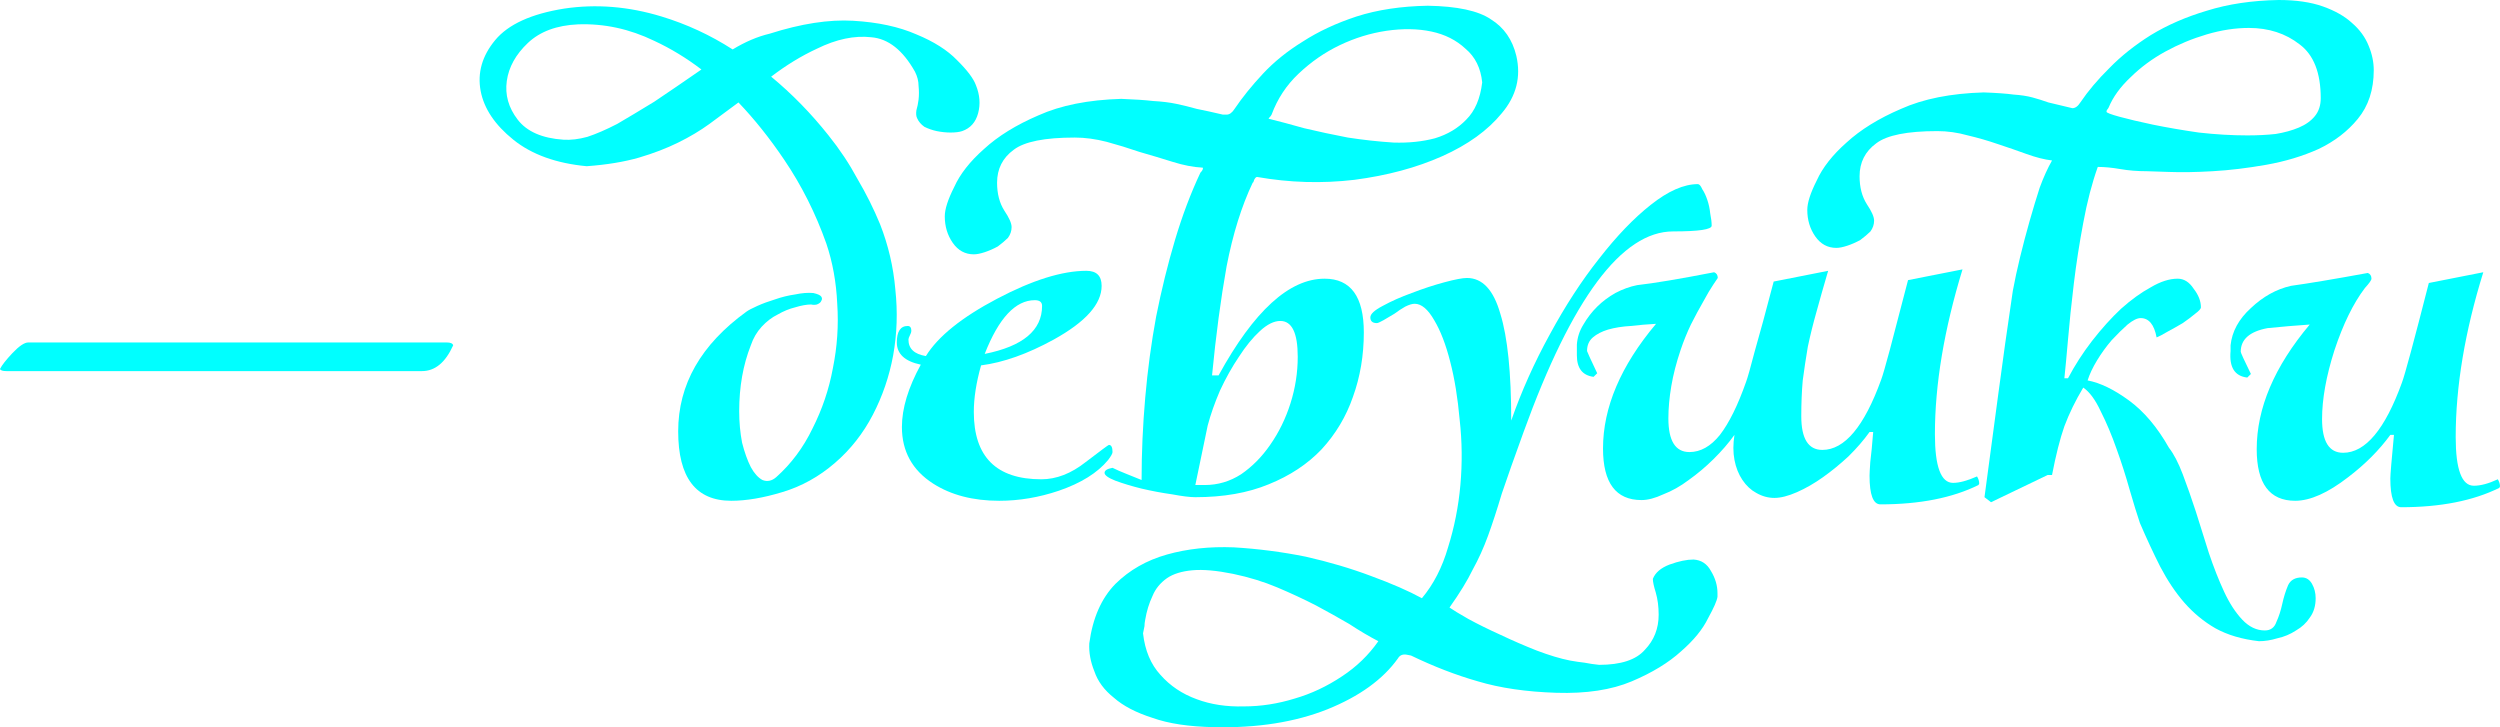
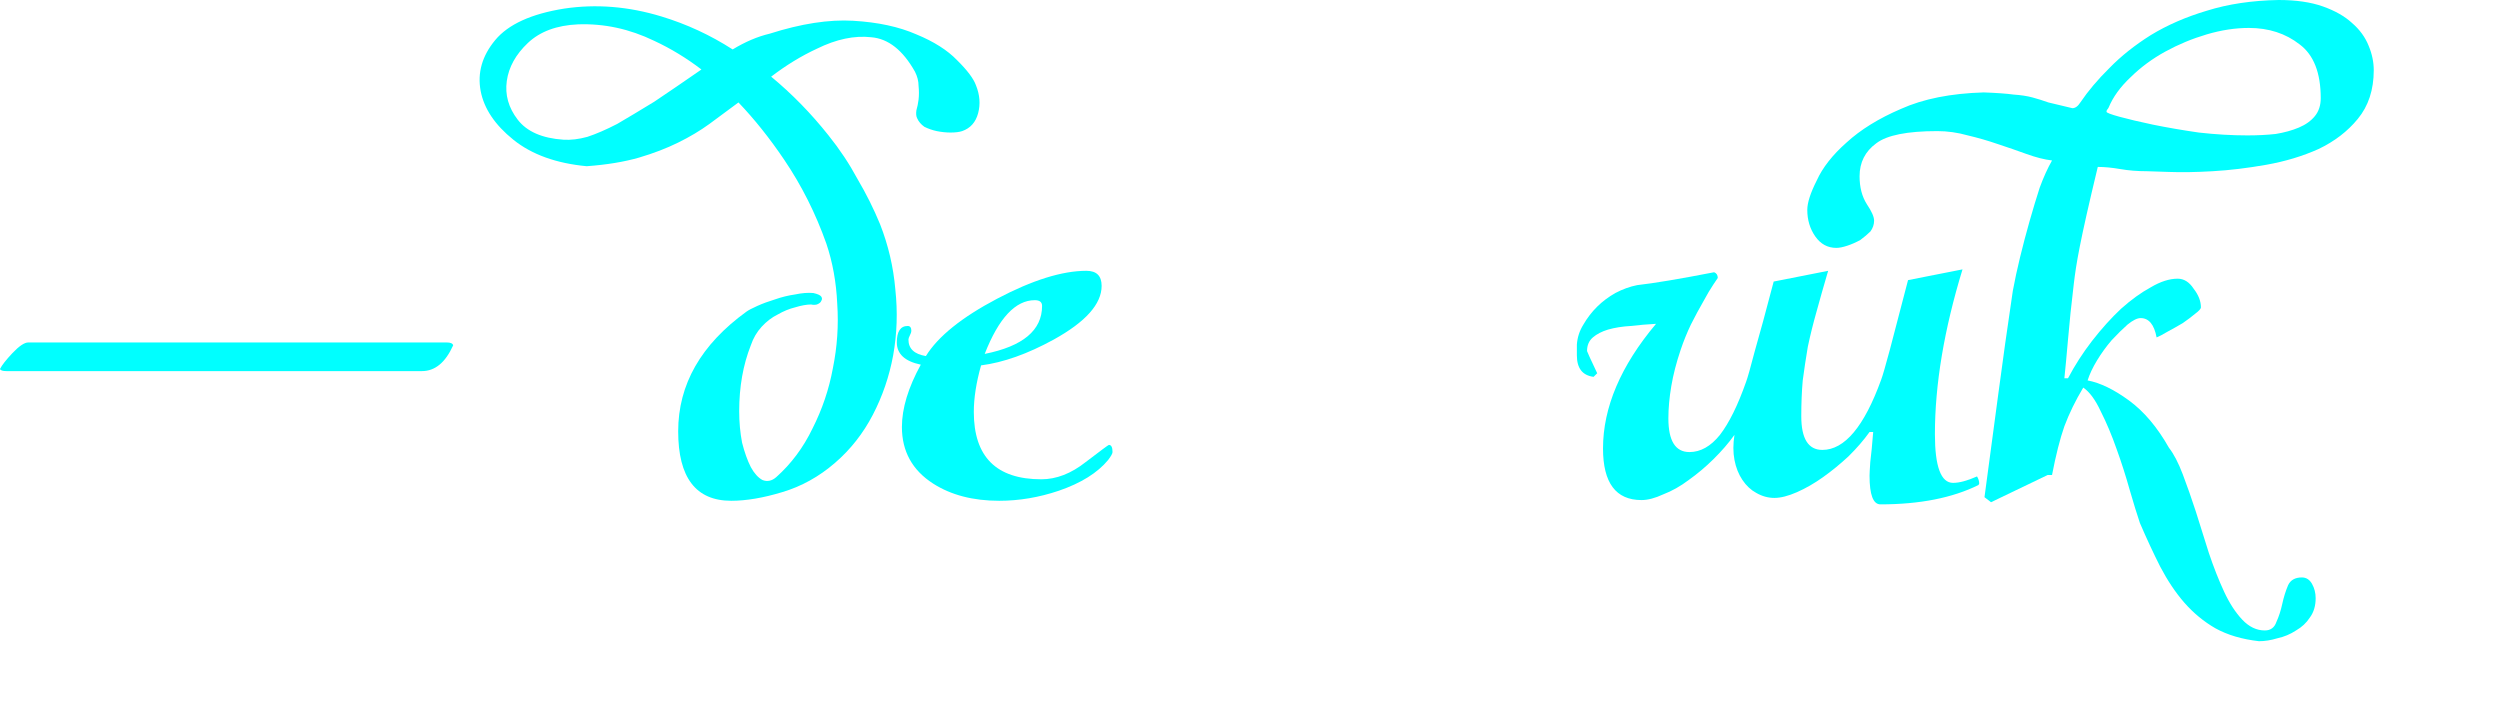
<svg xmlns="http://www.w3.org/2000/svg" width="330" height="96" viewBox="0 0 330 96" fill="none">
  <path d="M59.819 45.582C58.797 47.852 57.422 48.986 55.697 48.986H0.863C0.352 48.986 0.064 48.892 0 48.703C0.256 48.198 0.799 47.505 1.63 46.622C2.524 45.677 3.227 45.204 3.739 45.204H58.956C59.468 45.204 59.755 45.33 59.819 45.582Z" fill="#00FFFF" />
  <path d="M97.478 13.523C96.2 14.469 94.921 15.415 93.643 16.36C92.429 17.243 91.055 18.063 89.521 18.819C87.987 19.576 86.262 20.238 84.344 20.805C82.363 21.372 80.062 21.751 77.442 21.94C73.416 21.562 70.189 20.395 67.76 18.441C65.332 16.486 63.894 14.343 63.446 12.01C62.999 9.614 63.638 7.376 65.363 5.296C67.089 3.215 70.125 1.828 74.471 1.135C78.689 0.504 82.97 0.851 87.316 2.175C90.639 3.184 93.771 4.634 96.711 6.525C98.373 5.516 100.002 4.823 101.6 4.445C105.754 3.121 109.429 2.553 112.624 2.742C115.884 2.932 118.664 3.531 120.964 4.539C123.265 5.485 125.055 6.62 126.333 7.944C127.675 9.268 128.506 10.371 128.825 11.254C129.337 12.515 129.432 13.744 129.113 14.942C128.793 16.14 128.09 16.928 127.004 17.306C126.62 17.432 126.109 17.495 125.47 17.495C124.895 17.495 124.288 17.432 123.649 17.306C123.073 17.18 122.53 16.991 122.019 16.739C121.572 16.423 121.252 16.045 121.06 15.604C120.932 15.352 120.901 15.005 120.964 14.563C121.092 14.122 121.188 13.649 121.252 13.145C121.316 12.578 121.316 11.979 121.252 11.348C121.252 10.718 121.092 10.087 120.773 9.457C119.175 6.62 117.258 5.107 115.021 4.918C112.784 4.665 110.387 5.17 107.831 6.431C105.786 7.376 103.773 8.606 101.792 10.119C104.54 12.389 107.064 14.973 109.365 17.873C110.835 19.702 112.113 21.625 113.199 23.642C114.35 25.596 115.34 27.582 116.171 29.6C117.258 32.374 117.929 35.242 118.184 38.206C118.504 41.169 118.408 44.069 117.897 46.906C117.386 49.68 116.491 52.296 115.213 54.755C113.934 57.214 112.273 59.326 110.228 61.091C108.119 62.919 105.786 64.212 103.23 64.969C100.737 65.725 98.5 66.103 96.519 66.103C91.854 66.103 89.521 63.046 89.521 56.93C89.521 50.752 92.525 45.487 98.532 41.137C98.788 40.948 99.267 40.696 99.97 40.381C100.673 40.066 101.44 39.782 102.271 39.53C103.166 39.214 104.06 38.994 104.955 38.868C105.85 38.678 106.649 38.615 107.352 38.678C107.927 38.805 108.278 38.962 108.406 39.151C108.534 39.34 108.534 39.53 108.406 39.719C108.342 39.908 108.151 40.066 107.831 40.192C107.575 40.255 107.32 40.255 107.064 40.192C106.489 40.192 105.786 40.318 104.955 40.57C104.188 40.759 103.421 41.074 102.654 41.516C101.888 41.894 101.185 42.43 100.545 43.123C99.906 43.817 99.427 44.636 99.108 45.582C98.085 48.167 97.574 51.067 97.574 54.282C97.574 55.732 97.701 57.119 97.957 58.443C98.277 59.704 98.66 60.776 99.108 61.659C99.555 62.478 100.066 63.046 100.641 63.361C101.28 63.613 101.888 63.487 102.463 62.983C104.444 61.217 106.042 59.074 107.256 56.552C108.534 54.03 109.429 51.382 109.94 48.608C110.515 45.771 110.707 42.934 110.515 40.097C110.387 37.26 109.908 34.612 109.077 32.153C107.671 28.181 105.818 24.493 103.517 21.089C101.6 18.252 99.587 15.73 97.478 13.523ZM86.358 5.39C83.098 3.814 79.743 3.089 76.292 3.215C73.48 3.341 71.275 4.161 69.677 5.674C68.08 7.187 67.153 8.858 66.897 10.686C66.642 12.515 67.121 14.217 68.335 15.793C69.549 17.369 71.563 18.252 74.375 18.441C75.333 18.504 76.388 18.378 77.538 18.063C78.689 17.684 79.999 17.117 81.469 16.36C82.874 15.541 84.504 14.563 86.358 13.429C88.147 12.231 90.224 10.812 92.589 9.173C90.608 7.66 88.531 6.399 86.358 5.39Z" fill="#00FFFF" />
  <path d="M146.853 59.673C146.853 59.862 146.661 60.209 146.278 60.713C144.872 62.415 142.699 63.771 139.759 64.779C137.139 65.662 134.518 66.103 131.898 66.103C128.447 66.103 125.539 65.347 123.175 63.834C120.426 62.068 119.052 59.578 119.052 56.363C119.052 53.904 119.883 51.161 121.545 48.135C119.436 47.694 118.381 46.717 118.381 45.204C118.381 43.754 118.861 43.029 119.819 43.029C120.139 43.029 120.299 43.249 120.299 43.691C120.299 43.817 120.235 44.006 120.107 44.258C119.979 44.51 119.915 44.699 119.915 44.825C119.915 46.023 120.682 46.748 122.216 47.001C123.814 44.416 126.945 41.894 131.611 39.435C136.276 36.976 140.206 35.747 143.402 35.747C144.744 35.747 145.415 36.409 145.415 37.733C145.415 40.129 143.306 42.493 139.088 44.825C135.637 46.717 132.441 47.852 129.502 48.23C128.862 50.499 128.543 52.548 128.543 54.377C128.543 60.303 131.515 63.266 137.458 63.266C139.439 63.266 141.389 62.51 143.306 60.997C145.287 59.483 146.31 58.727 146.374 58.727C146.693 58.727 146.853 59.042 146.853 59.673ZM137.554 40.381C137.554 39.876 137.235 39.624 136.595 39.624C134.039 39.624 131.834 41.988 129.981 46.717C135.03 45.708 137.554 43.596 137.554 40.381Z" fill="#00FFFF" />
-   <path d="M165.358 24.115C163.888 27.204 162.737 30.892 161.907 35.179C161.14 39.467 160.501 44.258 159.989 49.554H160.852C165.517 41.043 170.183 36.787 174.848 36.787C178.299 36.787 180.025 39.151 180.025 43.88C180.025 46.906 179.545 49.743 178.587 52.391C177.692 54.976 176.318 57.277 174.465 59.294C172.611 61.249 170.279 62.793 167.467 63.928C164.719 65.063 161.491 65.63 157.784 65.63C157.081 65.63 156.059 65.504 154.717 65.252C153.375 65.063 152.033 64.811 150.69 64.496C149.412 64.18 148.262 63.834 147.239 63.455C146.281 63.077 145.801 62.73 145.801 62.415C145.801 62.1 146.153 61.879 146.856 61.753C147.367 62.005 147.942 62.258 148.581 62.51C149.221 62.762 149.924 63.046 150.69 63.361C150.69 59.767 150.85 56.142 151.17 52.486C151.489 48.829 151.969 45.267 152.608 41.799C153.311 38.269 154.142 34.896 155.1 31.68C156.059 28.465 157.177 25.502 158.455 22.791C158.583 22.665 158.679 22.539 158.743 22.413C158.807 22.224 158.807 22.129 158.743 22.129C157.529 22.066 156.219 21.814 154.813 21.372C153.407 20.931 151.937 20.49 150.403 20.049C148.933 19.544 147.495 19.103 146.089 18.724C144.619 18.346 143.213 18.157 141.871 18.157C137.909 18.157 135.224 18.693 133.818 19.765C132.349 20.837 131.614 22.287 131.614 24.115C131.614 25.565 131.933 26.794 132.572 27.803C133.211 28.749 133.531 29.474 133.531 29.978C133.531 30.483 133.371 30.955 133.052 31.397C132.668 31.775 132.221 32.153 131.709 32.532C131.134 32.847 130.559 33.099 129.984 33.288C129.409 33.477 128.929 33.572 128.546 33.572C127.396 33.572 126.469 33.067 125.766 32.059C125.063 31.05 124.711 29.884 124.711 28.56C124.711 27.614 125.127 26.322 125.958 24.682C126.724 22.98 128.035 21.309 129.888 19.67C131.741 17.968 134.138 16.486 137.078 15.226C140.018 13.902 143.66 13.177 148.006 13.05C149.732 13.114 151.138 13.208 152.224 13.334C153.375 13.397 154.397 13.523 155.292 13.712C156.187 13.902 157.081 14.122 157.976 14.374C158.935 14.563 160.085 14.816 161.427 15.131H161.907C162.29 15.131 162.641 14.879 162.961 14.374C163.984 12.861 165.23 11.317 166.7 9.741C168.17 8.164 169.927 6.746 171.972 5.485C174.017 4.161 176.382 3.058 179.066 2.175C181.814 1.292 184.946 0.82 188.461 0.757C192.359 0.82 195.139 1.419 196.801 2.553C198.527 3.625 199.645 5.233 200.156 7.376C200.795 10.15 200.156 12.672 198.239 14.942C196.386 17.212 193.765 19.103 190.378 20.616C186.991 22.129 183.124 23.169 178.779 23.737C174.497 24.241 170.215 24.115 165.933 23.358C165.805 23.358 165.677 23.485 165.549 23.737C165.485 23.989 165.422 24.115 165.358 24.115ZM171.301 47.095C171.301 43.943 170.534 42.367 169 42.367C168.17 42.367 167.275 42.808 166.316 43.691C165.358 44.573 164.431 45.708 163.536 47.095C162.641 48.419 161.811 49.901 161.044 51.54C160.341 53.179 159.798 54.724 159.414 56.174L157.784 64.023H159.031C160.756 64.023 162.354 63.55 163.824 62.604C165.294 61.596 166.572 60.303 167.658 58.727C168.809 57.088 169.703 55.26 170.343 53.242C170.982 51.225 171.301 49.176 171.301 47.095ZM167.85 15.131C167.786 15.257 167.69 15.383 167.562 15.509C167.435 15.635 167.435 15.698 167.562 15.698C168.841 16.014 170.374 16.423 172.164 16.928C174.017 17.369 175.935 17.779 177.916 18.157C179.961 18.472 181.974 18.693 183.955 18.819C185.936 18.882 187.758 18.693 189.419 18.252C191.081 17.747 192.455 16.928 193.542 15.793C194.692 14.658 195.395 13.019 195.651 10.875C195.459 8.984 194.724 7.502 193.446 6.431C192.231 5.296 190.73 4.539 188.94 4.161C187.151 3.783 185.169 3.751 182.997 4.066C180.888 4.382 178.842 5.012 176.861 5.958C174.88 6.904 173.059 8.164 171.397 9.741C169.799 11.254 168.617 13.05 167.85 15.131Z" fill="#00FFFF" />
-   <path d="M187.692 78.965C189.225 77.136 190.376 74.898 191.143 72.25C191.974 69.602 192.517 66.86 192.772 64.023C193.028 61.123 192.996 58.254 192.677 55.417C192.421 52.517 192.006 49.964 191.43 47.757C190.855 45.487 190.152 43.659 189.321 42.272C188.491 40.822 187.628 40.097 186.733 40.097C186.413 40.097 185.998 40.223 185.487 40.475C185.039 40.727 184.56 41.043 184.049 41.421C183.538 41.736 183.058 42.02 182.611 42.272C182.163 42.524 181.876 42.65 181.748 42.65C181.173 42.65 180.885 42.398 180.885 41.894C180.885 41.453 181.429 40.948 182.515 40.381C183.665 39.75 184.944 39.183 186.35 38.678C187.819 38.111 189.257 37.638 190.663 37.26C192.069 36.882 193.06 36.693 193.635 36.693C195.68 36.693 197.15 38.269 198.045 41.421C199.004 44.51 199.483 49.207 199.483 55.512C200.825 51.666 202.519 47.883 204.564 44.163C206.609 40.381 208.782 37.039 211.082 34.139C213.383 31.176 215.652 28.812 217.889 27.047C220.189 25.218 222.267 24.304 224.12 24.304C224.312 24.304 224.503 24.525 224.695 24.966C224.951 25.344 225.174 25.817 225.366 26.385C225.558 26.952 225.686 27.551 225.75 28.181C225.877 28.812 225.941 29.348 225.941 29.789C225.941 30.293 224.248 30.546 220.861 30.546C214.086 30.546 207.503 39.372 201.113 57.025C199.898 60.366 198.94 63.077 198.237 65.158C197.598 67.301 196.99 69.161 196.415 70.737C195.84 72.313 195.169 73.795 194.402 75.182C193.699 76.632 192.677 78.303 191.334 80.194C191.782 80.509 192.613 81.014 193.827 81.707C195.105 82.401 196.511 83.094 198.045 83.788C199.643 84.544 201.24 85.238 202.838 85.868C204.5 86.499 205.97 86.94 207.248 87.192C207.951 87.318 208.59 87.413 209.165 87.476C209.804 87.602 210.443 87.697 211.082 87.76C213.958 87.76 215.971 87.097 217.122 85.774C218.336 84.513 218.943 82.968 218.943 81.14C218.943 80.068 218.815 79.091 218.56 78.208C218.304 77.388 218.176 76.79 218.176 76.411C218.496 75.592 219.231 74.961 220.381 74.52C221.595 74.079 222.65 73.858 223.545 73.858C224.567 73.921 225.334 74.425 225.845 75.371C226.421 76.317 226.708 77.294 226.708 78.303V78.775C226.644 79.28 226.229 80.225 225.462 81.613C224.759 83.063 223.577 84.513 221.915 85.963C220.253 87.476 218.08 88.8 215.396 89.935C212.712 91.069 209.389 91.574 205.426 91.448C201.464 91.322 198.013 90.817 195.073 89.935C192.197 89.115 189.257 87.98 186.254 86.53L185.774 86.436C185.199 86.309 184.784 86.467 184.528 86.908C182.547 89.682 179.447 91.921 175.229 93.623C170.947 95.325 165.963 96.113 160.275 95.987C156.951 95.924 154.235 95.514 152.126 94.758C149.953 94.064 148.26 93.181 147.045 92.11C145.767 91.101 144.904 89.935 144.457 88.611C143.946 87.35 143.722 86.12 143.786 84.922C144.233 81.581 145.384 78.965 147.237 77.073C149.09 75.245 151.359 73.953 154.043 73.196C156.728 72.439 159.667 72.124 162.863 72.25C166.058 72.439 169.222 72.849 172.353 73.48C175.421 74.173 178.297 75.024 180.981 76.033C183.729 77.042 185.966 78.019 187.692 78.965ZM151.168 81.802C151.104 82.117 151.072 82.401 151.072 82.653C151.008 82.968 150.944 83.283 150.88 83.599C151.136 85.868 151.902 87.697 153.181 89.084C154.459 90.534 156.057 91.605 157.974 92.299C159.827 92.992 161.904 93.308 164.205 93.245C166.442 93.245 168.679 92.898 170.915 92.204C173.088 91.574 175.165 90.597 177.147 89.273C179.064 88.012 180.662 86.467 181.94 84.639C180.726 84.008 179.447 83.252 178.105 82.369C176.699 81.549 175.229 80.73 173.696 79.91C172.098 79.091 170.404 78.303 168.615 77.546C166.825 76.79 164.876 76.191 162.767 75.749C160.594 75.308 158.805 75.15 157.399 75.276C155.993 75.403 154.874 75.749 154.043 76.317C153.149 76.947 152.51 77.735 152.126 78.681C151.679 79.627 151.359 80.667 151.168 81.802Z" fill="#00FFFF" />
  <path d="M237.769 54.944C237.769 57.907 238.696 59.389 240.549 59.389C243.489 59.389 246.077 56.3 248.314 50.121C248.506 49.617 248.889 48.293 249.465 46.149C250.04 43.943 250.839 40.885 251.861 36.976L259.051 35.558C256.622 43.502 255.408 50.752 255.408 57.309C255.408 61.596 256.207 63.739 257.805 63.739C258.636 63.739 259.69 63.455 260.968 62.888C261.16 63.203 261.256 63.519 261.256 63.834L261.16 64.023C257.709 65.725 253.395 66.576 248.218 66.576C247.26 66.576 246.78 65.315 246.78 62.793C246.78 62.541 246.812 61.942 246.876 60.997C247.004 59.988 247.132 58.664 247.26 57.025H246.78C246.014 58.096 245.087 59.168 244 60.24C242.914 61.249 241.796 62.163 240.645 62.983C239.495 63.802 238.344 64.464 237.194 64.969C236.044 65.473 235.053 65.725 234.222 65.725C233.391 65.725 232.593 65.504 231.826 65.063C231.123 64.685 230.516 64.117 230.004 63.361C229.493 62.604 229.142 61.722 228.95 60.713C228.758 59.704 228.758 58.601 228.95 57.403C228.183 58.475 227.256 59.547 226.17 60.618C225.147 61.627 224.061 62.541 222.91 63.361C221.824 64.18 220.705 64.811 219.555 65.252C218.469 65.757 217.51 66.009 216.679 66.009C213.292 66.009 211.598 63.739 211.598 59.2C211.598 53.778 213.931 48.293 218.596 42.745C217.446 42.808 216.328 42.903 215.241 43.029C214.155 43.092 213.164 43.249 212.269 43.502C211.439 43.754 210.768 44.1 210.256 44.542C209.745 44.983 209.489 45.582 209.489 46.339C209.489 46.402 209.937 47.379 210.832 49.27L210.352 49.743C208.882 49.554 208.147 48.608 208.147 46.906V45.487C208.211 44.542 208.499 43.659 209.01 42.84C209.521 41.957 210.129 41.169 210.832 40.475C211.535 39.782 212.333 39.183 213.228 38.678C214.187 38.174 215.145 37.827 216.104 37.638C218.341 37.386 221.728 36.819 226.266 35.936C226.585 36.062 226.745 36.314 226.745 36.693C226.745 36.693 226.553 36.976 226.17 37.544C225.786 38.111 225.339 38.868 224.828 39.813C224.316 40.696 223.773 41.705 223.198 42.84C222.687 43.911 222.239 45.015 221.856 46.149C221.281 47.852 220.865 49.459 220.61 50.972C220.354 52.486 220.226 53.904 220.226 55.228C220.226 58.191 221.153 59.673 223.006 59.673C224.476 59.673 225.818 58.916 227.033 57.403C228.247 55.827 229.397 53.494 230.484 50.405C230.675 49.901 231.059 48.545 231.634 46.339C232.273 44.132 233.104 41.074 234.126 37.165L241.316 35.747C240.741 37.701 240.23 39.498 239.782 41.137C239.335 42.713 238.952 44.258 238.632 45.771C238.376 47.284 238.153 48.766 237.961 50.216C237.833 51.666 237.769 53.242 237.769 54.944Z" fill="#00FFFF" />
-   <path d="M306.337 12.956C306.337 9.614 305.411 7.25 303.557 5.863C301.704 4.413 299.467 3.688 296.847 3.688C295.057 3.688 293.204 3.972 291.287 4.539C289.369 5.107 287.548 5.863 285.822 6.809C284.097 7.755 282.563 8.889 281.221 10.213C279.879 11.474 278.92 12.798 278.345 14.185C278.281 14.311 278.217 14.406 278.153 14.469C278.089 14.532 278.058 14.627 278.058 14.753C278.058 14.879 278.633 15.099 279.783 15.415C280.933 15.73 282.403 16.077 284.193 16.455C286.046 16.833 288.059 17.18 290.232 17.495C292.469 17.747 294.61 17.873 296.655 17.873C297.997 17.873 299.243 17.81 300.394 17.684C301.544 17.495 302.567 17.212 303.461 16.833C304.356 16.455 305.059 15.95 305.57 15.32C306.082 14.69 306.337 13.902 306.337 12.956ZM270.868 21.183C269.845 21.057 268.727 20.773 267.512 20.332C266.298 19.891 265.02 19.45 263.678 19.008C262.4 18.567 261.09 18.189 259.748 17.873C258.405 17.495 257.063 17.306 255.721 17.306C251.759 17.306 249.075 17.842 247.669 18.914C246.199 19.985 245.464 21.436 245.464 23.264C245.464 24.714 245.783 25.943 246.422 26.952C247.062 27.898 247.381 28.623 247.381 29.127C247.381 29.631 247.221 30.104 246.902 30.546C246.518 30.924 246.071 31.302 245.56 31.68C244.984 31.996 244.409 32.248 243.834 32.437C243.259 32.626 242.78 32.721 242.396 32.721C241.246 32.721 240.319 32.216 239.616 31.208C238.913 30.199 238.562 29.032 238.562 27.709C238.562 26.763 238.977 25.47 239.808 23.831C240.575 22.129 241.885 20.458 243.738 18.819C245.592 17.117 247.988 15.635 250.928 14.374C253.868 13.05 257.511 12.325 261.857 12.199C263.582 12.262 264.892 12.357 265.787 12.483C266.746 12.546 267.576 12.672 268.279 12.861C268.982 13.05 269.685 13.271 270.388 13.523C271.155 13.712 272.21 13.965 273.552 14.28C273.935 14.28 274.287 14.028 274.606 13.523C275.629 12.01 276.907 10.497 278.441 8.984C279.975 7.408 281.796 5.958 283.905 4.634C286.078 3.31 288.539 2.238 291.287 1.419C294.099 0.536 297.262 0.063 300.777 0C303.078 0 305.027 0.284 306.625 0.851C308.223 1.419 309.501 2.144 310.459 3.026C311.482 3.909 312.217 4.918 312.664 6.052C313.112 7.124 313.335 8.196 313.335 9.268C313.335 11.853 312.632 13.996 311.226 15.698C309.884 17.337 308.159 18.662 306.05 19.67C303.941 20.616 301.64 21.309 299.148 21.751C296.655 22.192 294.29 22.476 292.054 22.602C289.881 22.728 287.963 22.759 286.302 22.696C284.704 22.633 283.745 22.602 283.426 22.602C282.148 22.602 280.965 22.507 279.879 22.318C278.792 22.129 277.802 22.034 276.907 22.034C276.14 24.178 275.501 26.637 274.99 29.411C274.479 32.122 274.063 34.801 273.744 37.449C273.424 40.097 273.168 42.556 272.977 44.825C272.785 47.032 272.625 48.734 272.497 49.932H272.977C273.871 48.23 274.926 46.591 276.14 45.015C277.418 43.375 278.697 41.957 279.975 40.759C281.317 39.561 282.627 38.615 283.905 37.922C285.183 37.165 286.366 36.787 287.452 36.787C288.283 36.787 288.986 37.228 289.561 38.111C290.2 38.931 290.52 39.75 290.52 40.57C290.52 40.759 290.264 41.043 289.753 41.421C289.306 41.799 288.762 42.209 288.123 42.65C287.484 43.029 286.813 43.407 286.11 43.785C285.471 44.163 284.992 44.416 284.672 44.542C284.353 42.84 283.65 41.988 282.563 41.988C282.116 41.988 281.541 42.272 280.838 42.84C280.198 43.407 279.495 44.1 278.729 44.92C278.026 45.74 277.386 46.622 276.811 47.568C276.236 48.514 275.821 49.396 275.565 50.216C277.227 50.531 279.048 51.414 281.029 52.864C283.01 54.314 284.768 56.394 286.302 59.105C286.941 59.925 287.548 61.091 288.123 62.604C288.698 64.117 289.274 65.757 289.849 67.522C290.424 69.35 290.999 71.178 291.574 73.007C292.213 74.898 292.884 76.6 293.587 78.114C294.29 79.627 295.089 80.856 295.984 81.802C296.879 82.747 297.869 83.22 298.956 83.22C299.723 83.22 300.234 82.842 300.49 82.085C300.809 81.392 301.065 80.604 301.257 79.721C301.448 78.838 301.704 78.019 302.023 77.262C302.343 76.569 302.95 76.222 303.845 76.222C304.42 76.222 304.867 76.506 305.187 77.073C305.507 77.641 305.666 78.271 305.666 78.965C305.666 79.973 305.411 80.825 304.899 81.518C304.452 82.212 303.845 82.779 303.078 83.22C302.311 83.725 301.48 84.071 300.585 84.26C299.755 84.513 298.956 84.639 298.189 84.639C295.952 84.387 294.035 83.819 292.437 82.936C290.903 82.054 289.529 80.919 288.315 79.532C287.165 78.208 286.11 76.632 285.151 74.804C284.257 73.038 283.362 71.115 282.467 69.035C282.084 67.9 281.636 66.45 281.125 64.685C280.614 62.856 280.039 61.06 279.4 59.294C278.761 57.466 278.058 55.795 277.291 54.282C276.588 52.769 275.821 51.729 274.99 51.161C273.967 52.864 273.137 54.566 272.497 56.268C271.922 57.907 271.379 60.051 270.868 62.699H270.293L262.815 66.293L261.952 65.63C262.591 60.902 263.199 56.363 263.774 52.013C264.349 47.663 264.988 43.123 265.691 38.395C265.947 37.008 266.266 35.526 266.65 33.95C267.033 32.374 267.449 30.798 267.896 29.222C268.343 27.645 268.791 26.164 269.238 24.777C269.749 23.39 270.293 22.192 270.868 21.183Z" fill="#00FFFF" />
-   <path d="M330 64.212L329.904 64.401C326.453 66.103 322.139 66.954 316.963 66.954C316.004 66.954 315.525 65.694 315.525 63.172C315.525 62.667 315.684 60.745 316.004 57.403H315.525C314.055 59.42 312.201 61.28 309.964 62.983C307.28 65.063 304.948 66.103 302.966 66.103C299.579 66.103 297.886 63.834 297.886 59.294C297.886 53.873 300.218 48.388 304.884 42.84C303.03 42.966 301.177 43.123 299.324 43.312C296.959 43.754 295.777 44.794 295.777 46.433C295.777 46.559 296.224 47.536 297.119 49.365L296.639 49.838C294.978 49.648 294.243 48.482 294.435 46.339V45.582C294.626 43.754 295.521 42.114 297.119 40.664C298.716 39.151 300.474 38.174 302.391 37.733C304.692 37.418 308.079 36.85 312.553 36.031C312.872 36.157 313.032 36.409 313.032 36.787C313.032 36.976 312.745 37.386 312.169 38.017C310.636 40.034 309.293 42.776 308.143 46.244C307.057 49.648 306.513 52.675 306.513 55.322C306.513 58.286 307.44 59.767 309.293 59.767C312.233 59.767 314.822 56.678 317.058 50.499C317.442 49.491 318.624 45.109 320.605 37.355L327.795 35.936C325.367 43.754 324.152 51.004 324.152 57.687C324.152 61.974 324.951 64.117 326.549 64.117C327.444 64.117 328.498 63.834 329.712 63.266C329.904 63.581 330 63.897 330 64.212Z" fill="#00FFFF" />
+   <path d="M306.337 12.956C306.337 9.614 305.411 7.25 303.557 5.863C301.704 4.413 299.467 3.688 296.847 3.688C295.057 3.688 293.204 3.972 291.287 4.539C289.369 5.107 287.548 5.863 285.822 6.809C284.097 7.755 282.563 8.889 281.221 10.213C279.879 11.474 278.92 12.798 278.345 14.185C278.281 14.311 278.217 14.406 278.153 14.469C278.089 14.532 278.058 14.627 278.058 14.753C278.058 14.879 278.633 15.099 279.783 15.415C280.933 15.73 282.403 16.077 284.193 16.455C286.046 16.833 288.059 17.18 290.232 17.495C292.469 17.747 294.61 17.873 296.655 17.873C297.997 17.873 299.243 17.81 300.394 17.684C301.544 17.495 302.567 17.212 303.461 16.833C304.356 16.455 305.059 15.95 305.57 15.32C306.082 14.69 306.337 13.902 306.337 12.956ZM270.868 21.183C269.845 21.057 268.727 20.773 267.512 20.332C266.298 19.891 265.02 19.45 263.678 19.008C262.4 18.567 261.09 18.189 259.748 17.873C258.405 17.495 257.063 17.306 255.721 17.306C251.759 17.306 249.075 17.842 247.669 18.914C246.199 19.985 245.464 21.436 245.464 23.264C245.464 24.714 245.783 25.943 246.422 26.952C247.062 27.898 247.381 28.623 247.381 29.127C247.381 29.631 247.221 30.104 246.902 30.546C246.518 30.924 246.071 31.302 245.56 31.68C244.984 31.996 244.409 32.248 243.834 32.437C243.259 32.626 242.78 32.721 242.396 32.721C241.246 32.721 240.319 32.216 239.616 31.208C238.913 30.199 238.562 29.032 238.562 27.709C238.562 26.763 238.977 25.47 239.808 23.831C240.575 22.129 241.885 20.458 243.738 18.819C245.592 17.117 247.988 15.635 250.928 14.374C253.868 13.05 257.511 12.325 261.857 12.199C263.582 12.262 264.892 12.357 265.787 12.483C266.746 12.546 267.576 12.672 268.279 12.861C268.982 13.05 269.685 13.271 270.388 13.523C271.155 13.712 272.21 13.965 273.552 14.28C273.935 14.28 274.287 14.028 274.606 13.523C275.629 12.01 276.907 10.497 278.441 8.984C279.975 7.408 281.796 5.958 283.905 4.634C286.078 3.31 288.539 2.238 291.287 1.419C294.099 0.536 297.262 0.063 300.777 0C303.078 0 305.027 0.284 306.625 0.851C308.223 1.419 309.501 2.144 310.459 3.026C311.482 3.909 312.217 4.918 312.664 6.052C313.112 7.124 313.335 8.196 313.335 9.268C313.335 11.853 312.632 13.996 311.226 15.698C309.884 17.337 308.159 18.662 306.05 19.67C303.941 20.616 301.64 21.309 299.148 21.751C296.655 22.192 294.29 22.476 292.054 22.602C289.881 22.728 287.963 22.759 286.302 22.696C284.704 22.633 283.745 22.602 283.426 22.602C282.148 22.602 280.965 22.507 279.879 22.318C278.792 22.129 277.802 22.034 276.907 22.034C274.479 32.122 274.063 34.801 273.744 37.449C273.424 40.097 273.168 42.556 272.977 44.825C272.785 47.032 272.625 48.734 272.497 49.932H272.977C273.871 48.23 274.926 46.591 276.14 45.015C277.418 43.375 278.697 41.957 279.975 40.759C281.317 39.561 282.627 38.615 283.905 37.922C285.183 37.165 286.366 36.787 287.452 36.787C288.283 36.787 288.986 37.228 289.561 38.111C290.2 38.931 290.52 39.75 290.52 40.57C290.52 40.759 290.264 41.043 289.753 41.421C289.306 41.799 288.762 42.209 288.123 42.65C287.484 43.029 286.813 43.407 286.11 43.785C285.471 44.163 284.992 44.416 284.672 44.542C284.353 42.84 283.65 41.988 282.563 41.988C282.116 41.988 281.541 42.272 280.838 42.84C280.198 43.407 279.495 44.1 278.729 44.92C278.026 45.74 277.386 46.622 276.811 47.568C276.236 48.514 275.821 49.396 275.565 50.216C277.227 50.531 279.048 51.414 281.029 52.864C283.01 54.314 284.768 56.394 286.302 59.105C286.941 59.925 287.548 61.091 288.123 62.604C288.698 64.117 289.274 65.757 289.849 67.522C290.424 69.35 290.999 71.178 291.574 73.007C292.213 74.898 292.884 76.6 293.587 78.114C294.29 79.627 295.089 80.856 295.984 81.802C296.879 82.747 297.869 83.22 298.956 83.22C299.723 83.22 300.234 82.842 300.49 82.085C300.809 81.392 301.065 80.604 301.257 79.721C301.448 78.838 301.704 78.019 302.023 77.262C302.343 76.569 302.95 76.222 303.845 76.222C304.42 76.222 304.867 76.506 305.187 77.073C305.507 77.641 305.666 78.271 305.666 78.965C305.666 79.973 305.411 80.825 304.899 81.518C304.452 82.212 303.845 82.779 303.078 83.22C302.311 83.725 301.48 84.071 300.585 84.26C299.755 84.513 298.956 84.639 298.189 84.639C295.952 84.387 294.035 83.819 292.437 82.936C290.903 82.054 289.529 80.919 288.315 79.532C287.165 78.208 286.11 76.632 285.151 74.804C284.257 73.038 283.362 71.115 282.467 69.035C282.084 67.9 281.636 66.45 281.125 64.685C280.614 62.856 280.039 61.06 279.4 59.294C278.761 57.466 278.058 55.795 277.291 54.282C276.588 52.769 275.821 51.729 274.99 51.161C273.967 52.864 273.137 54.566 272.497 56.268C271.922 57.907 271.379 60.051 270.868 62.699H270.293L262.815 66.293L261.952 65.63C262.591 60.902 263.199 56.363 263.774 52.013C264.349 47.663 264.988 43.123 265.691 38.395C265.947 37.008 266.266 35.526 266.65 33.95C267.033 32.374 267.449 30.798 267.896 29.222C268.343 27.645 268.791 26.164 269.238 24.777C269.749 23.39 270.293 22.192 270.868 21.183Z" fill="#00FFFF" />
</svg>